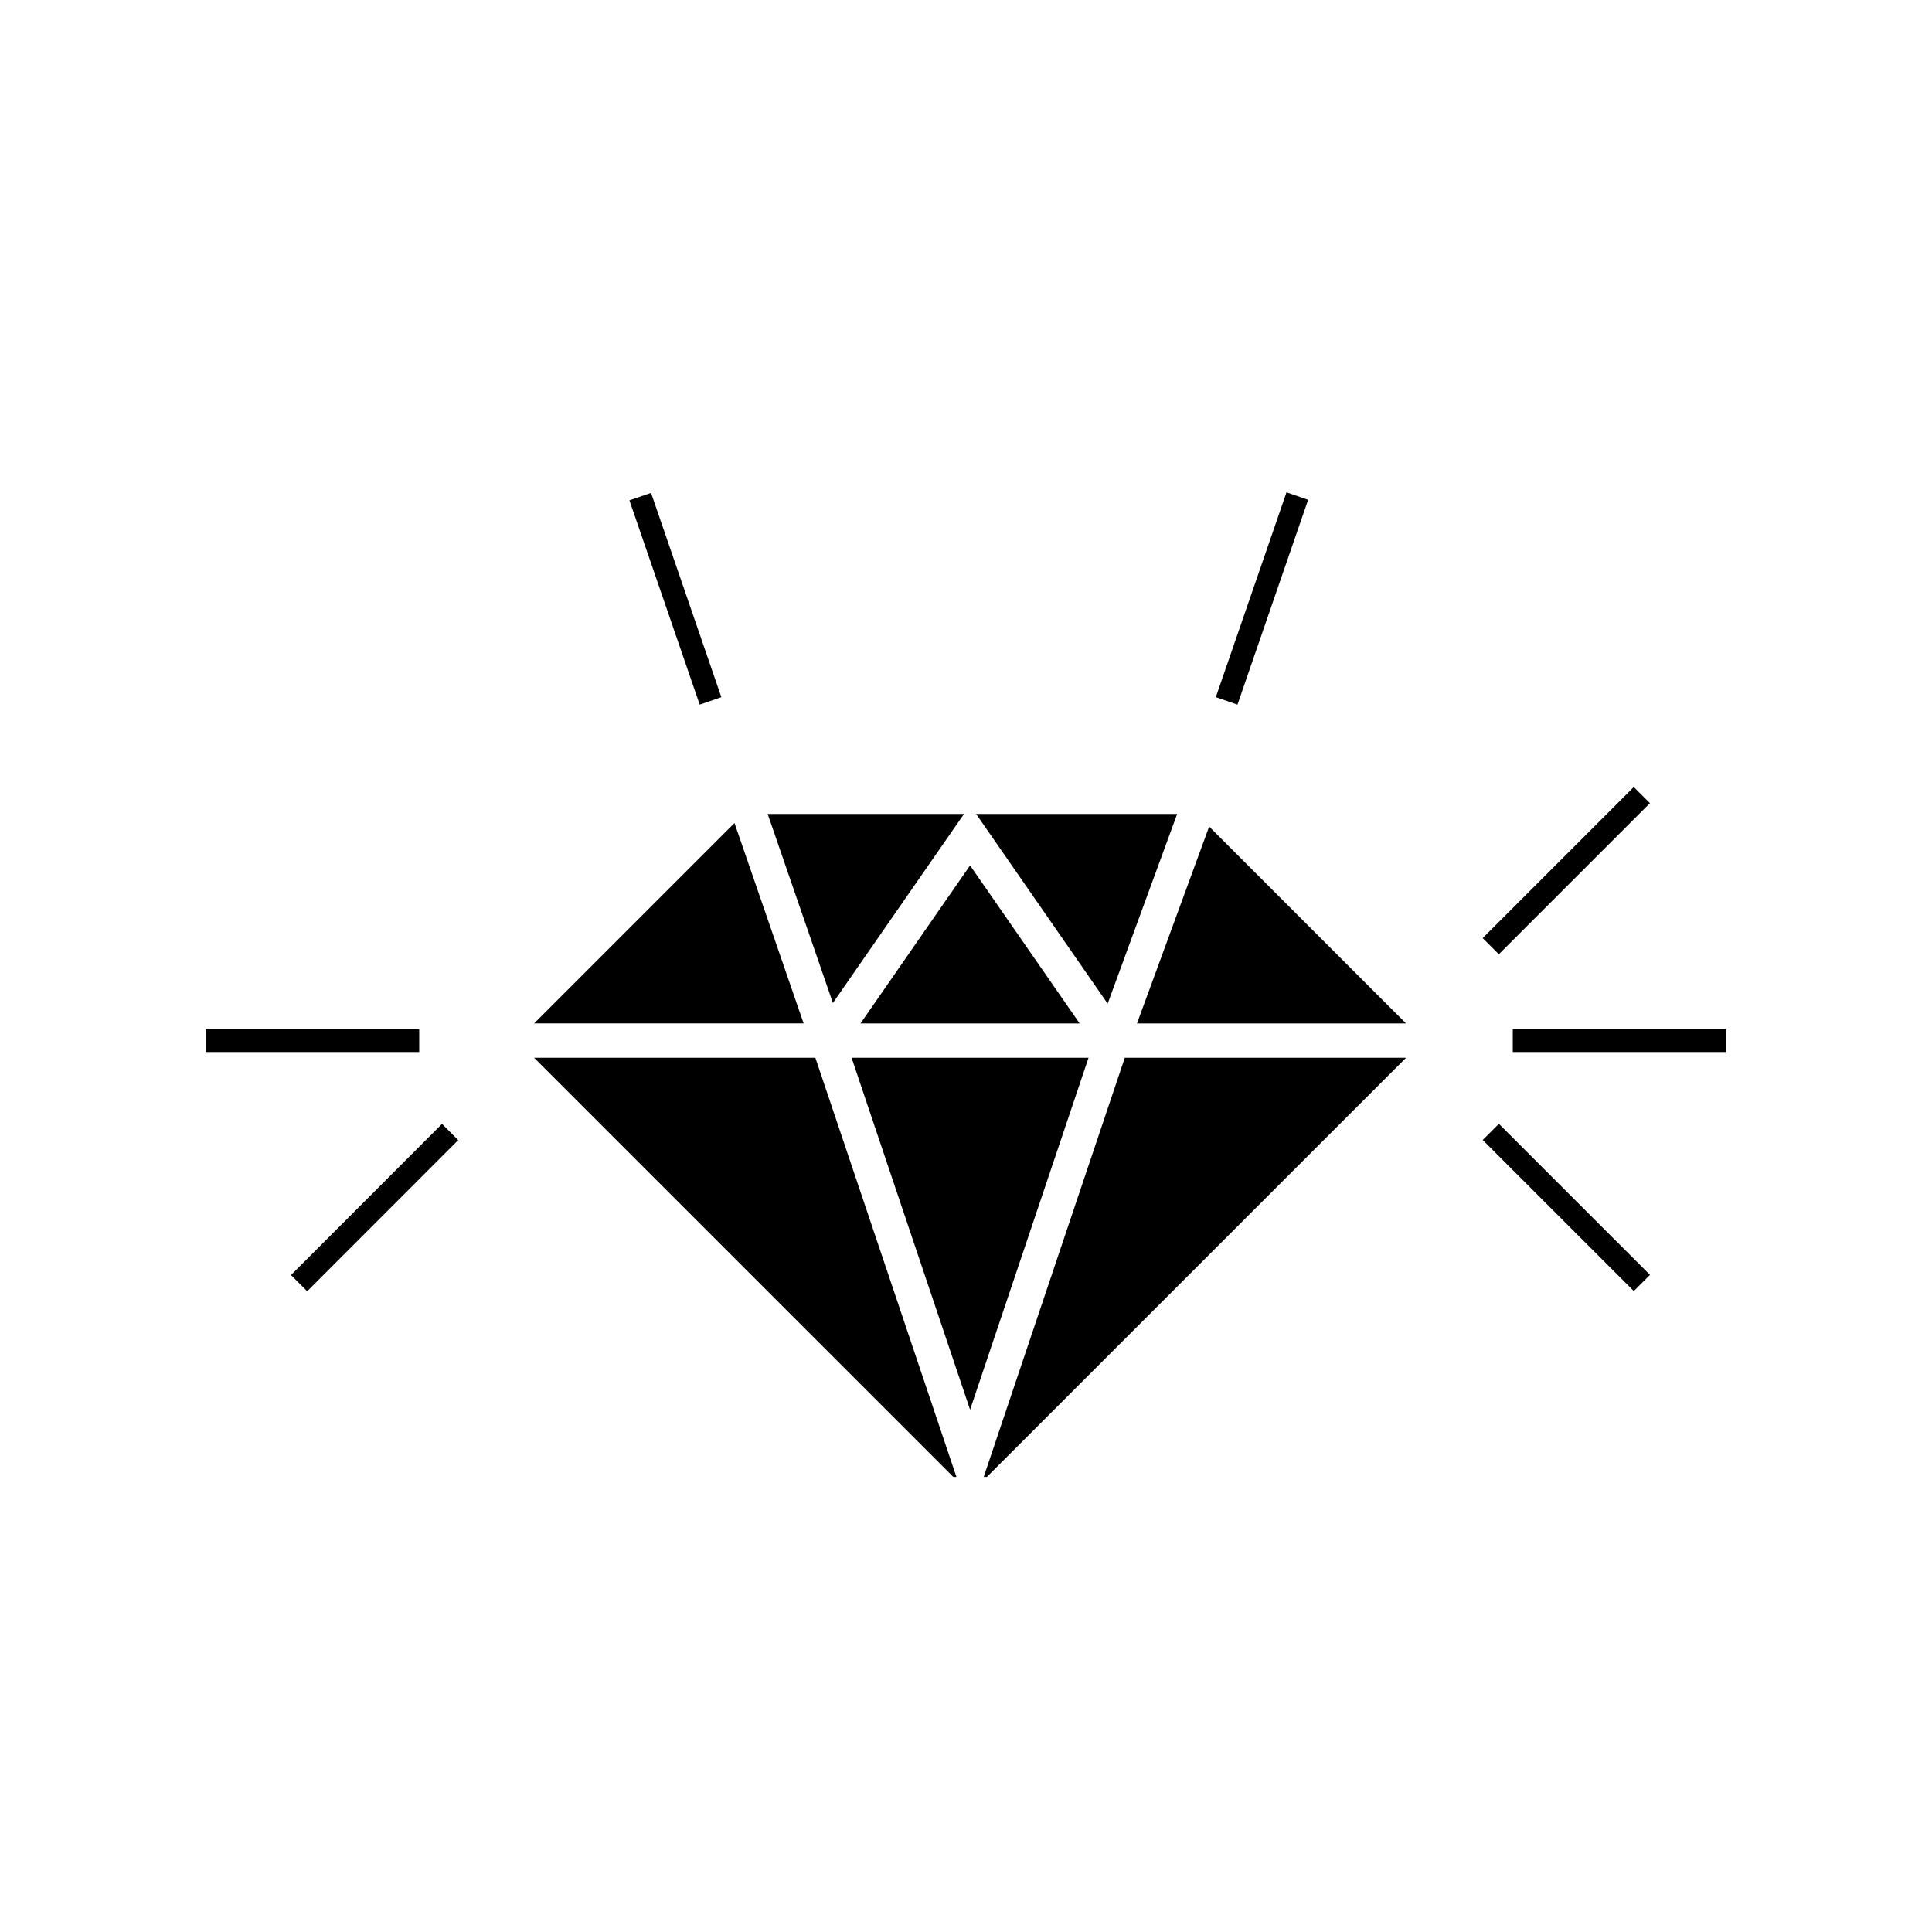
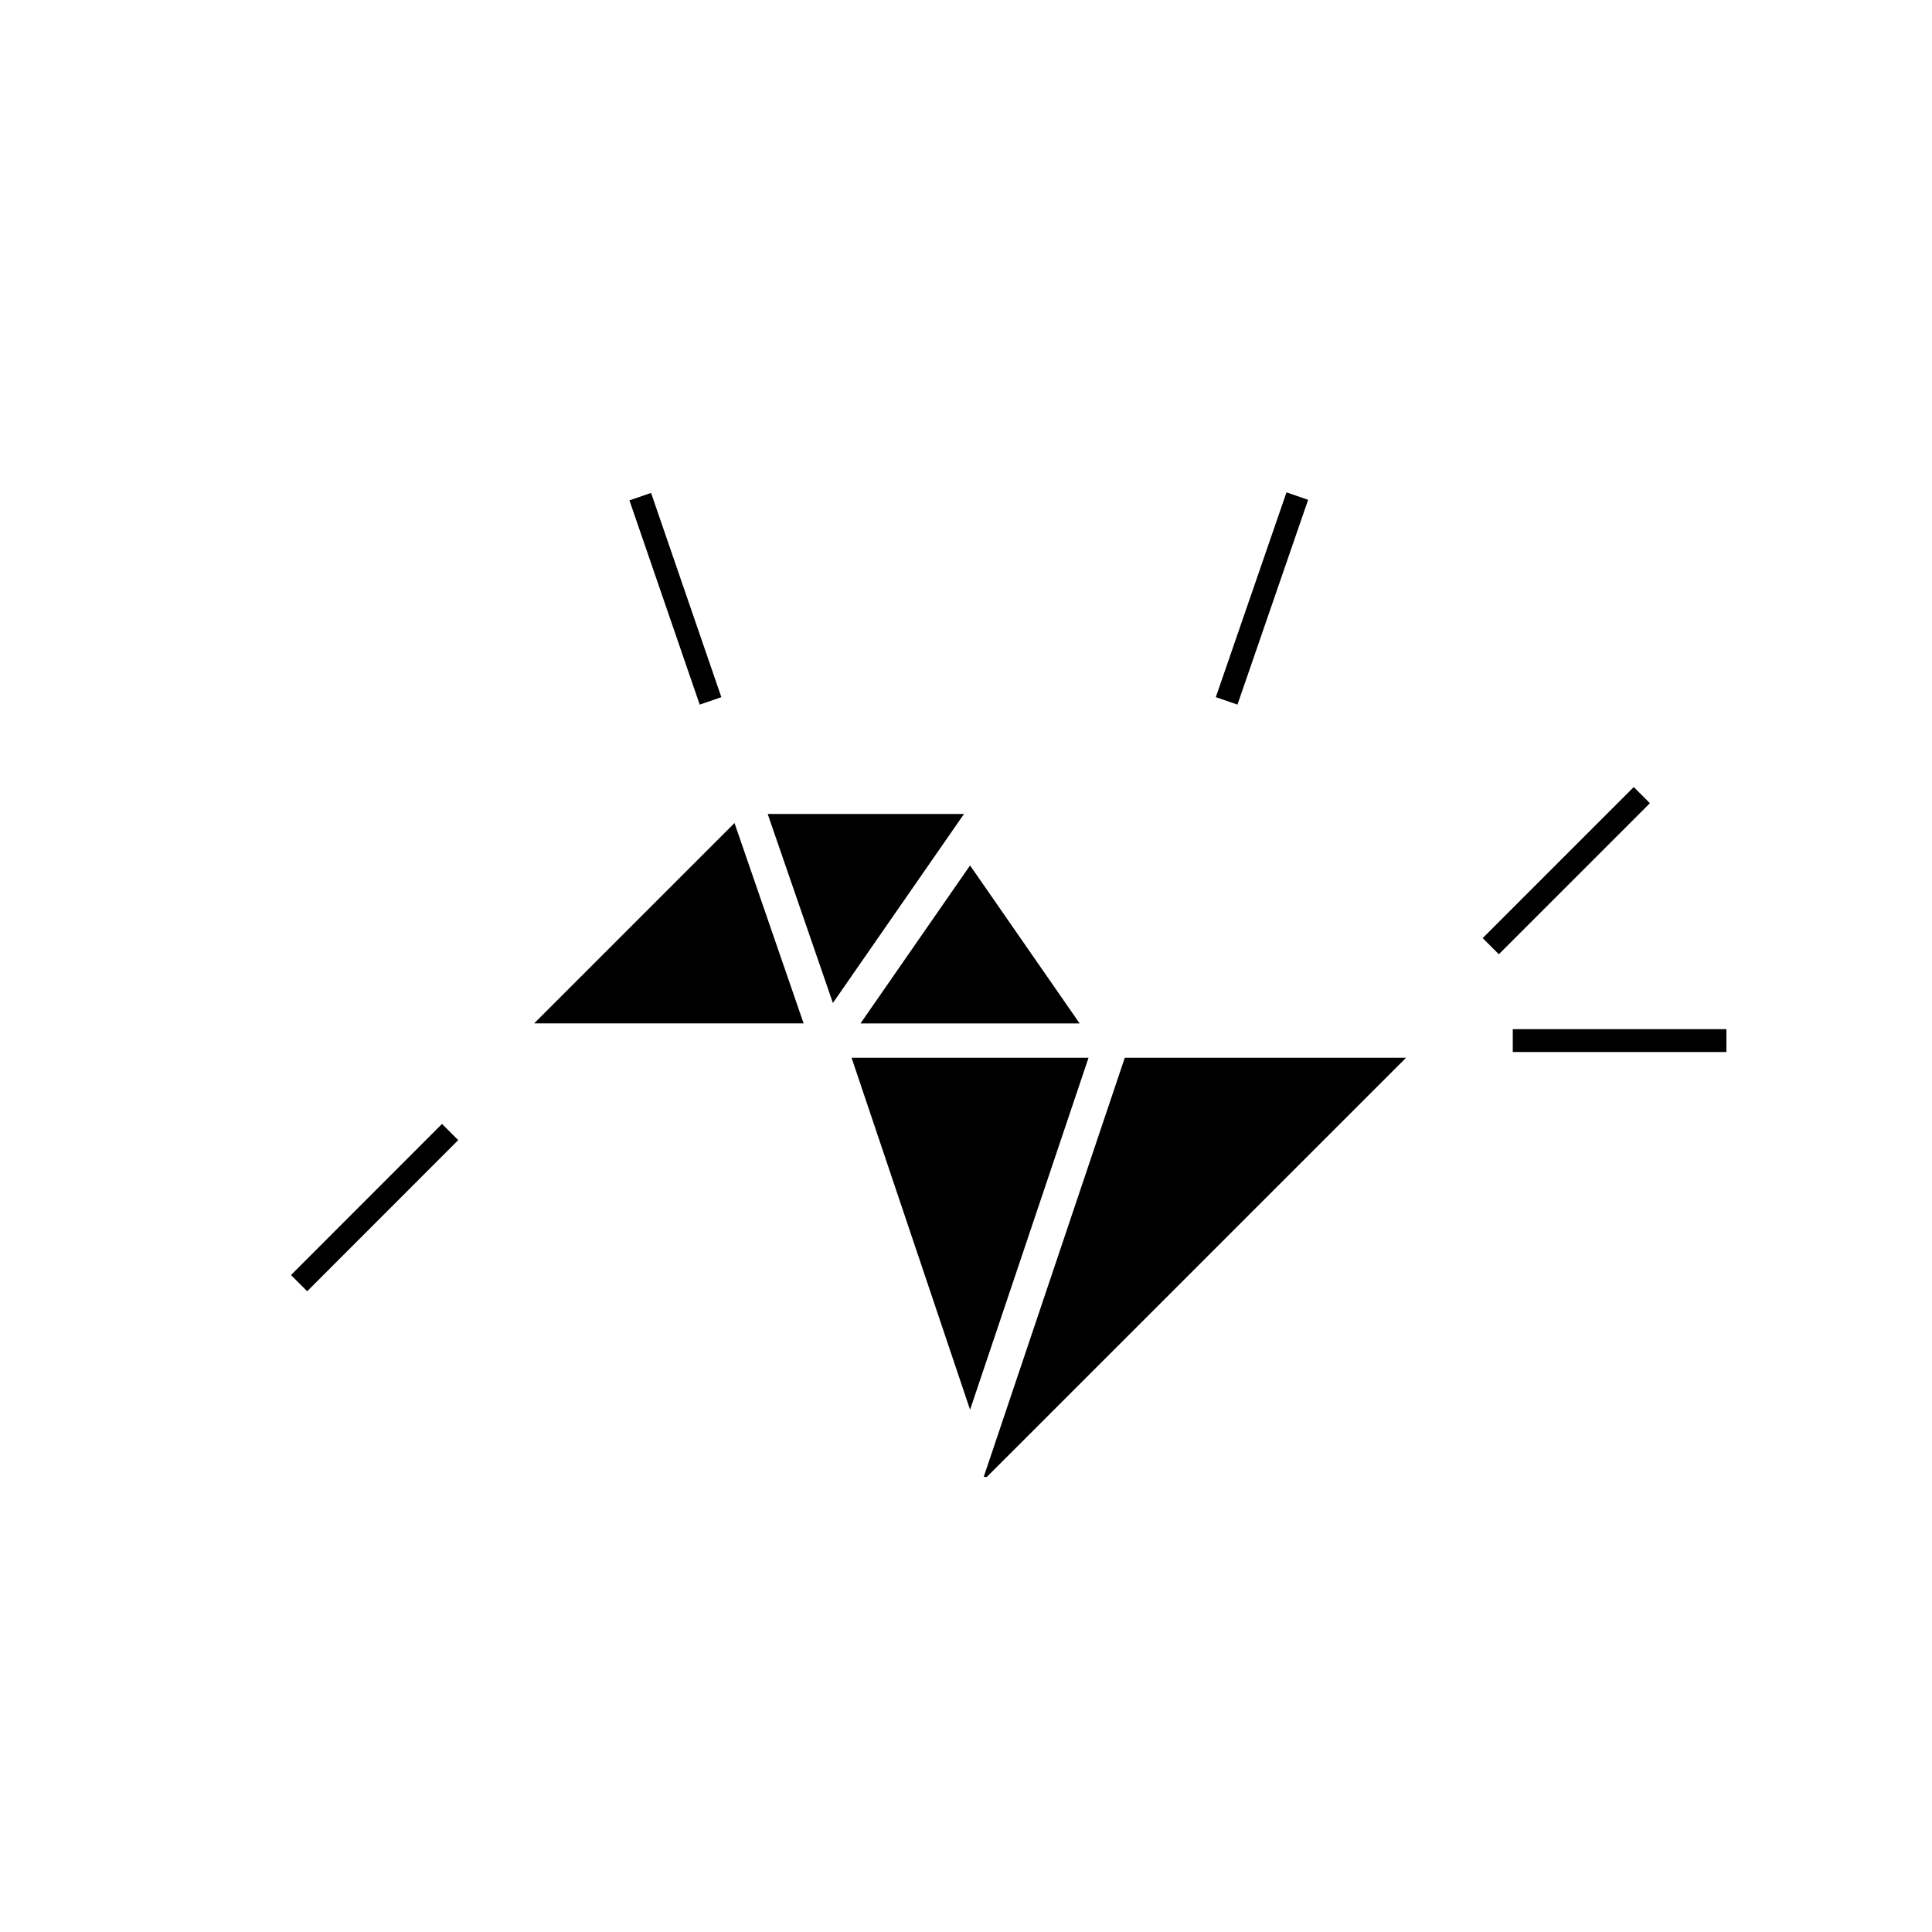
<svg xmlns="http://www.w3.org/2000/svg" fill="#000000" width="800px" height="800px" version="1.1" viewBox="144 144 512 512">
  <g>
-     <path d="m198.48 416.74h56.617v6.055h-56.617z" />
    <path d="m544.9 416.74h56.617v6.055h-56.617z" />
    <path d="m329.43 330.73-18.625-54.129 5.734-1.973 18.625 54.129z" />
    <path d="m471.94 330.73-5.734-1.98 18.727-54.27 5.734 1.98z" />
    <path d="m541.21 396.89-4.285-4.285 40.035-40.035 4.285 4.285z" />
-     <path d="m541.22 441.82 40.043 40.031-4.289 4.289-40.043-40.031z" />
    <path d="m261.14 441.85 4.293 4.293-40.027 40.051-4.293-4.293z" />
-     <path d="m516.61 415.22-52.172-52.164-19.125 52.164z" />
    <path d="m338.65 362.11-53.105 53.105h71.426z" />
-     <path d="m455.96 359.71h-53.281l34.859 50.266z" />
    <path d="m399.47 359.71h-52.027l17.285 50.09z" />
-     <path d="m396.63 535.4-111.09-111.08h74.539l37.383 111.08z" />
    <path d="m442.08 424.32h74.539l-111.09 111.08h-0.836z" />
    <path d="m372.04 415.22h58.078l-29.043-41.867z" />
    <path d="m401.08 517.59 31.391-93.27h-62.793z" />
  </g>
</svg>